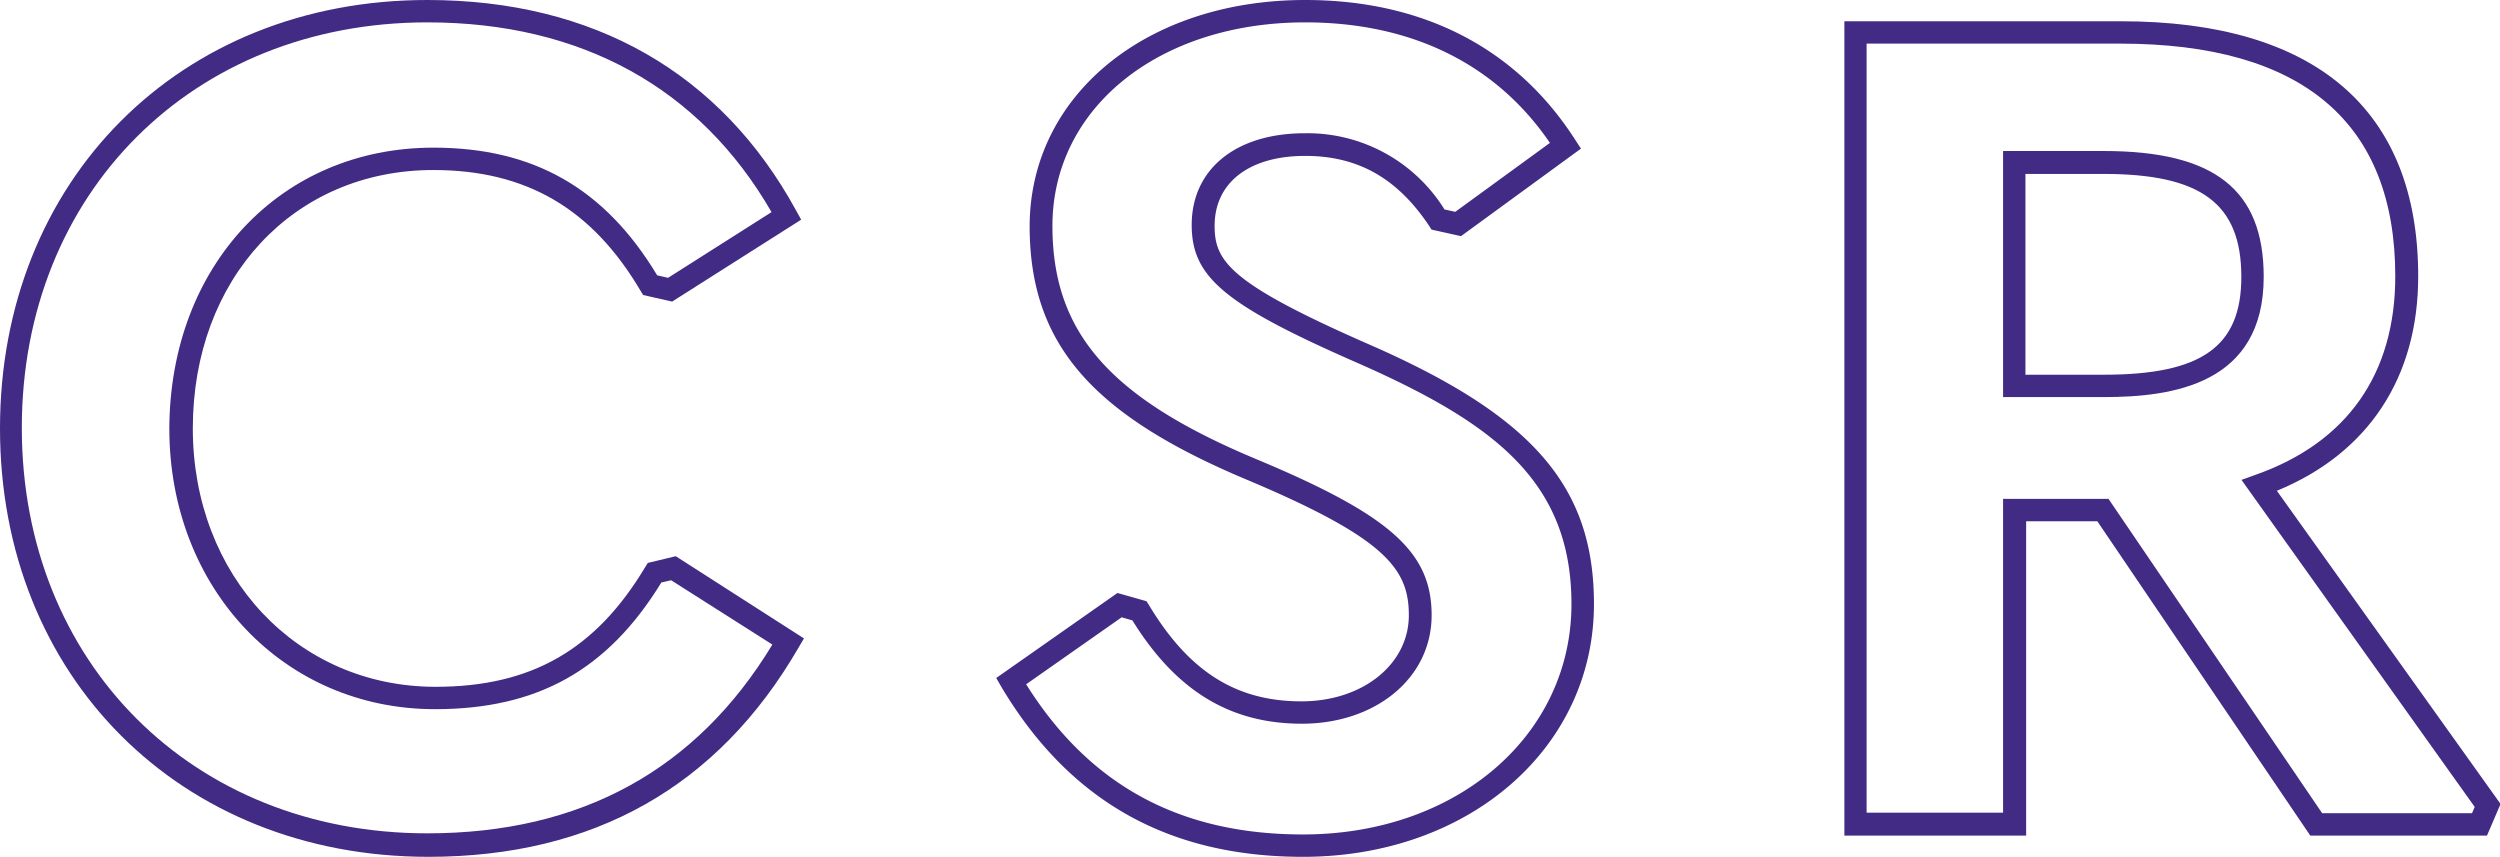
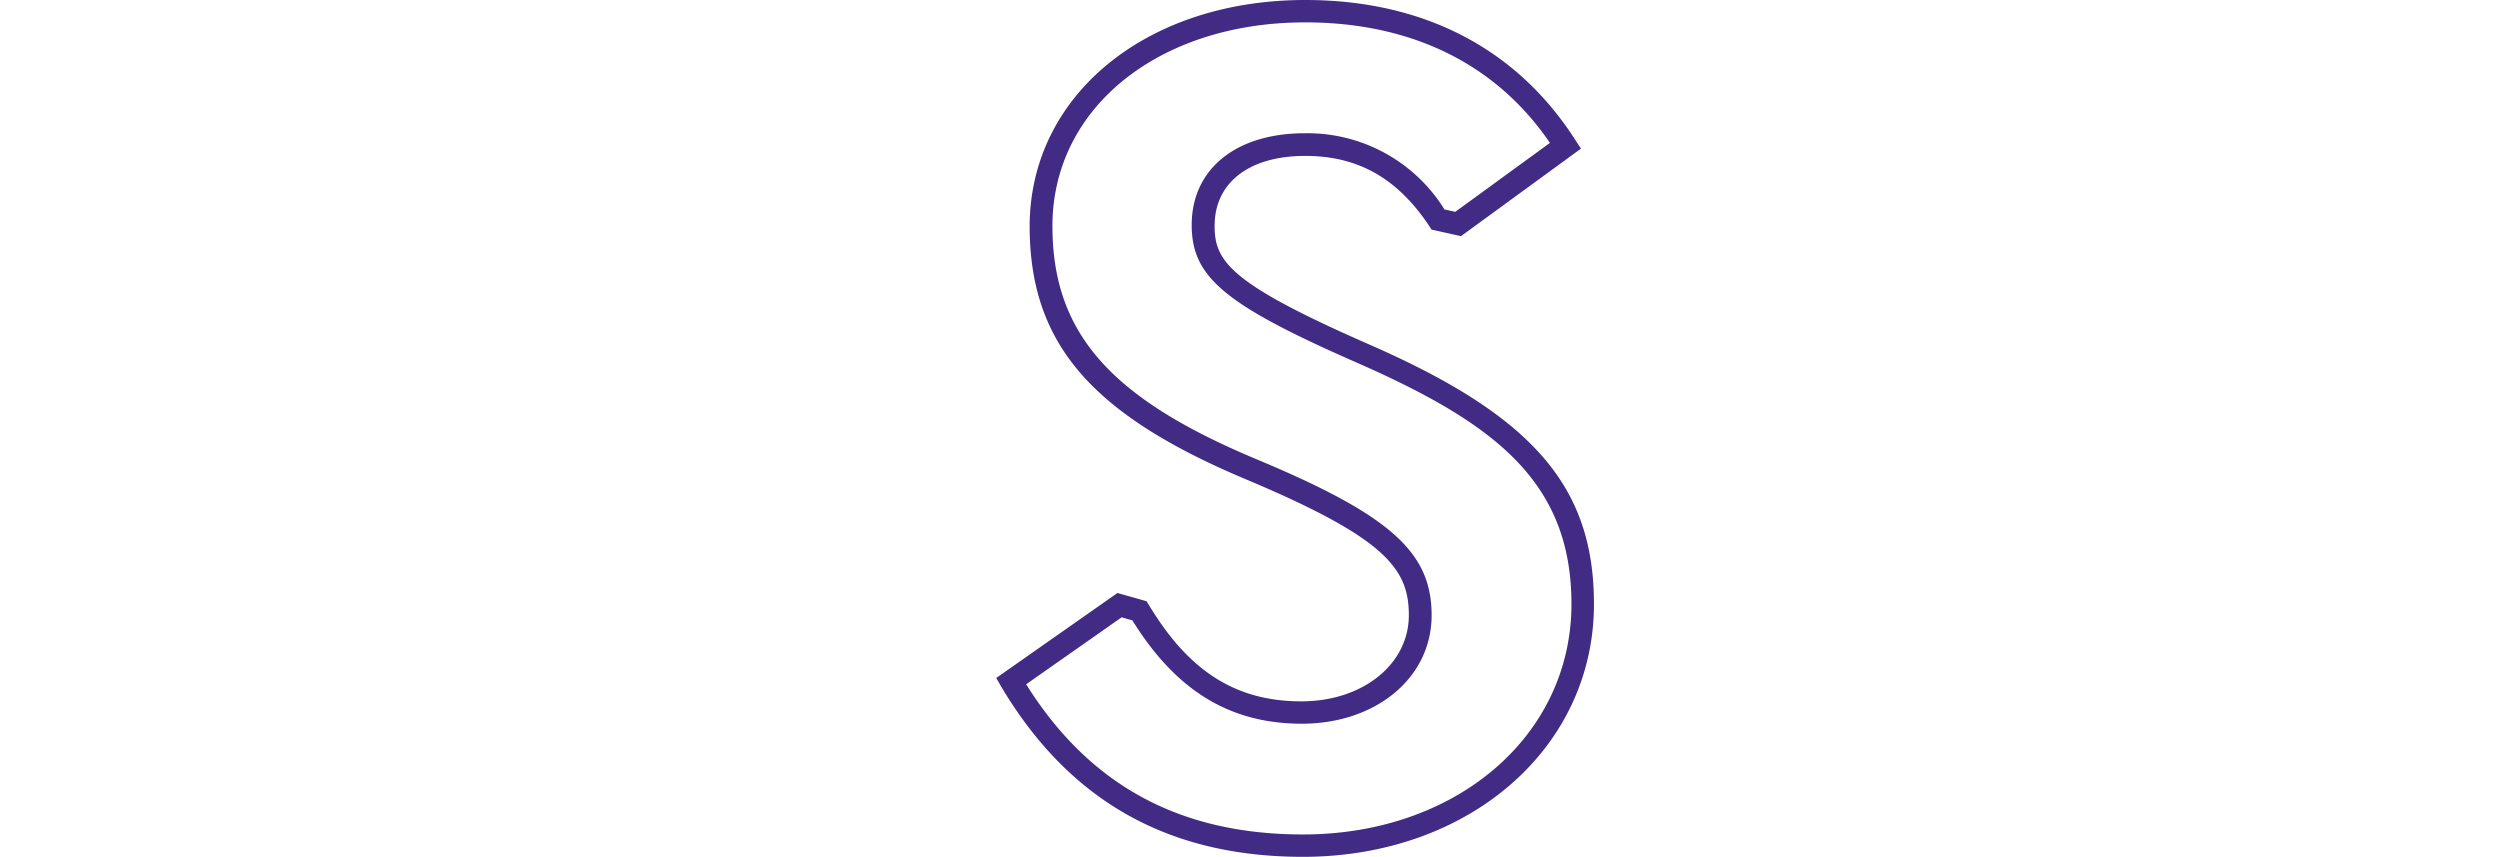
<svg xmlns="http://www.w3.org/2000/svg" width="178.8" height="61.28" viewBox="0 0 178.8 61.28">
  <defs>
    <style>
      .cls-1 {
        fill: #422b85;
      }
    </style>
  </defs>
  <g id="レイヤー_2" data-name="レイヤー 2">
    <g id="text">
      <g>
-         <path class="cls-1" d="M30.64,61.28C12.89,61.28,0,48.39,0,30.64S12.85,0,30.56,0c11.89,0,21,5.21,26.38,15.06l.36.65-9.23,5.86L46,21.1l-.18-.29c-3.48-5.9-8.19-8.65-14.83-8.65-10,0-17.2,7.77-17.2,18.48,0,10.54,7.46,18.48,17.36,18.48,6.83,0,11.45-2.64,15-8.57l.18-.29,2-.48,9.17,5.88-.39.66C51.36,56.25,42.46,61.28,30.64,61.28ZM30.56,1.6c-16.78,0-29,12.21-29,29s12.21,29,29,29c11,0,19.25-4.54,24.68-13.5L48,41.5l-.7.16c-3.84,6.26-8.85,9.06-16.19,9.06-10.81,0-19-8.63-19-20.08C12.16,19,20.07,10.56,31,10.56c7.15,0,12.25,2.9,16,9.13l.78.18,7.4-4.7C50.06,6.29,41.57,1.6,30.56,1.6Z" />
        <path class="cls-1" d="M93.19,61.28c-9.65,0-16.71-4-21.57-12.15l-.37-.64,8.67-6.08L82,43l.17.27c2.87,4.77,6.24,6.89,10.91,6.89,4.38,0,7.68-2.65,7.68-6.16,0-3.32-1.66-5.5-11.51-9.66-11.23-4.69-15.61-9.79-15.61-18.18C73.67,6.8,82,0,93.35,0c8.43,0,15.11,3.45,19.31,10l.41.63-8.58,6.26-2.11-.47-.17-.27c-2.28-3.41-5.09-5-8.86-5-4,0-6.48,1.9-6.48,5,0,2.54,1.06,4.12,11.2,8.55C109.68,29.8,114,34.84,114,43.2,114,53.51,105.05,61.28,93.19,61.28ZM73.39,48.94c4.53,7.23,11,10.74,19.8,10.74,11,0,19.2-7.08,19.2-16.48,0-8.73-5.49-12.88-15-17.11-9.77-4.26-12.16-6.23-12.16-10,0-4,3.17-6.56,8.08-6.56a11.54,11.54,0,0,1,10,5.45l.77.17,6.77-4.93C107,4.57,100.94,1.6,93.35,1.6c-10.47,0-18.08,6.12-18.08,14.56,0,7.63,4.1,12.31,14.63,16.7,9.57,4,12.49,6.65,12.49,11.14s-4,7.76-9.28,7.76c-5.13,0-9-2.35-12.12-7.39l-.77-.22Z" />
-         <path class="cls-1" d="M177.87,59.76H165.23L150,37.28h-5.09V59.76h-13V1.52h19.76c13.92,0,21.28,6.31,21.28,18.24,0,7.25-3.58,12.66-10.11,15.34l16,22.4Zm-11.79-1.6H176.8l.19-.45L160.31,34.32l1-.36c6.56-2.31,10-7.22,10-14.2,0-11-6.63-16.64-19.68-16.64H133.5v55h9.76V35.68h7.54ZM150.46,28.4h-7.2V10.8h7.2c7.91,0,11.44,2.76,11.44,9C161.9,27.5,155.37,28.4,150.46,28.4Zm-5.6-1.6h5.6c7,0,9.84-2,9.84-7,0-5.23-2.86-7.36-9.84-7.36h-5.6Z" />
      </g>
    </g>
  </g>
</svg>